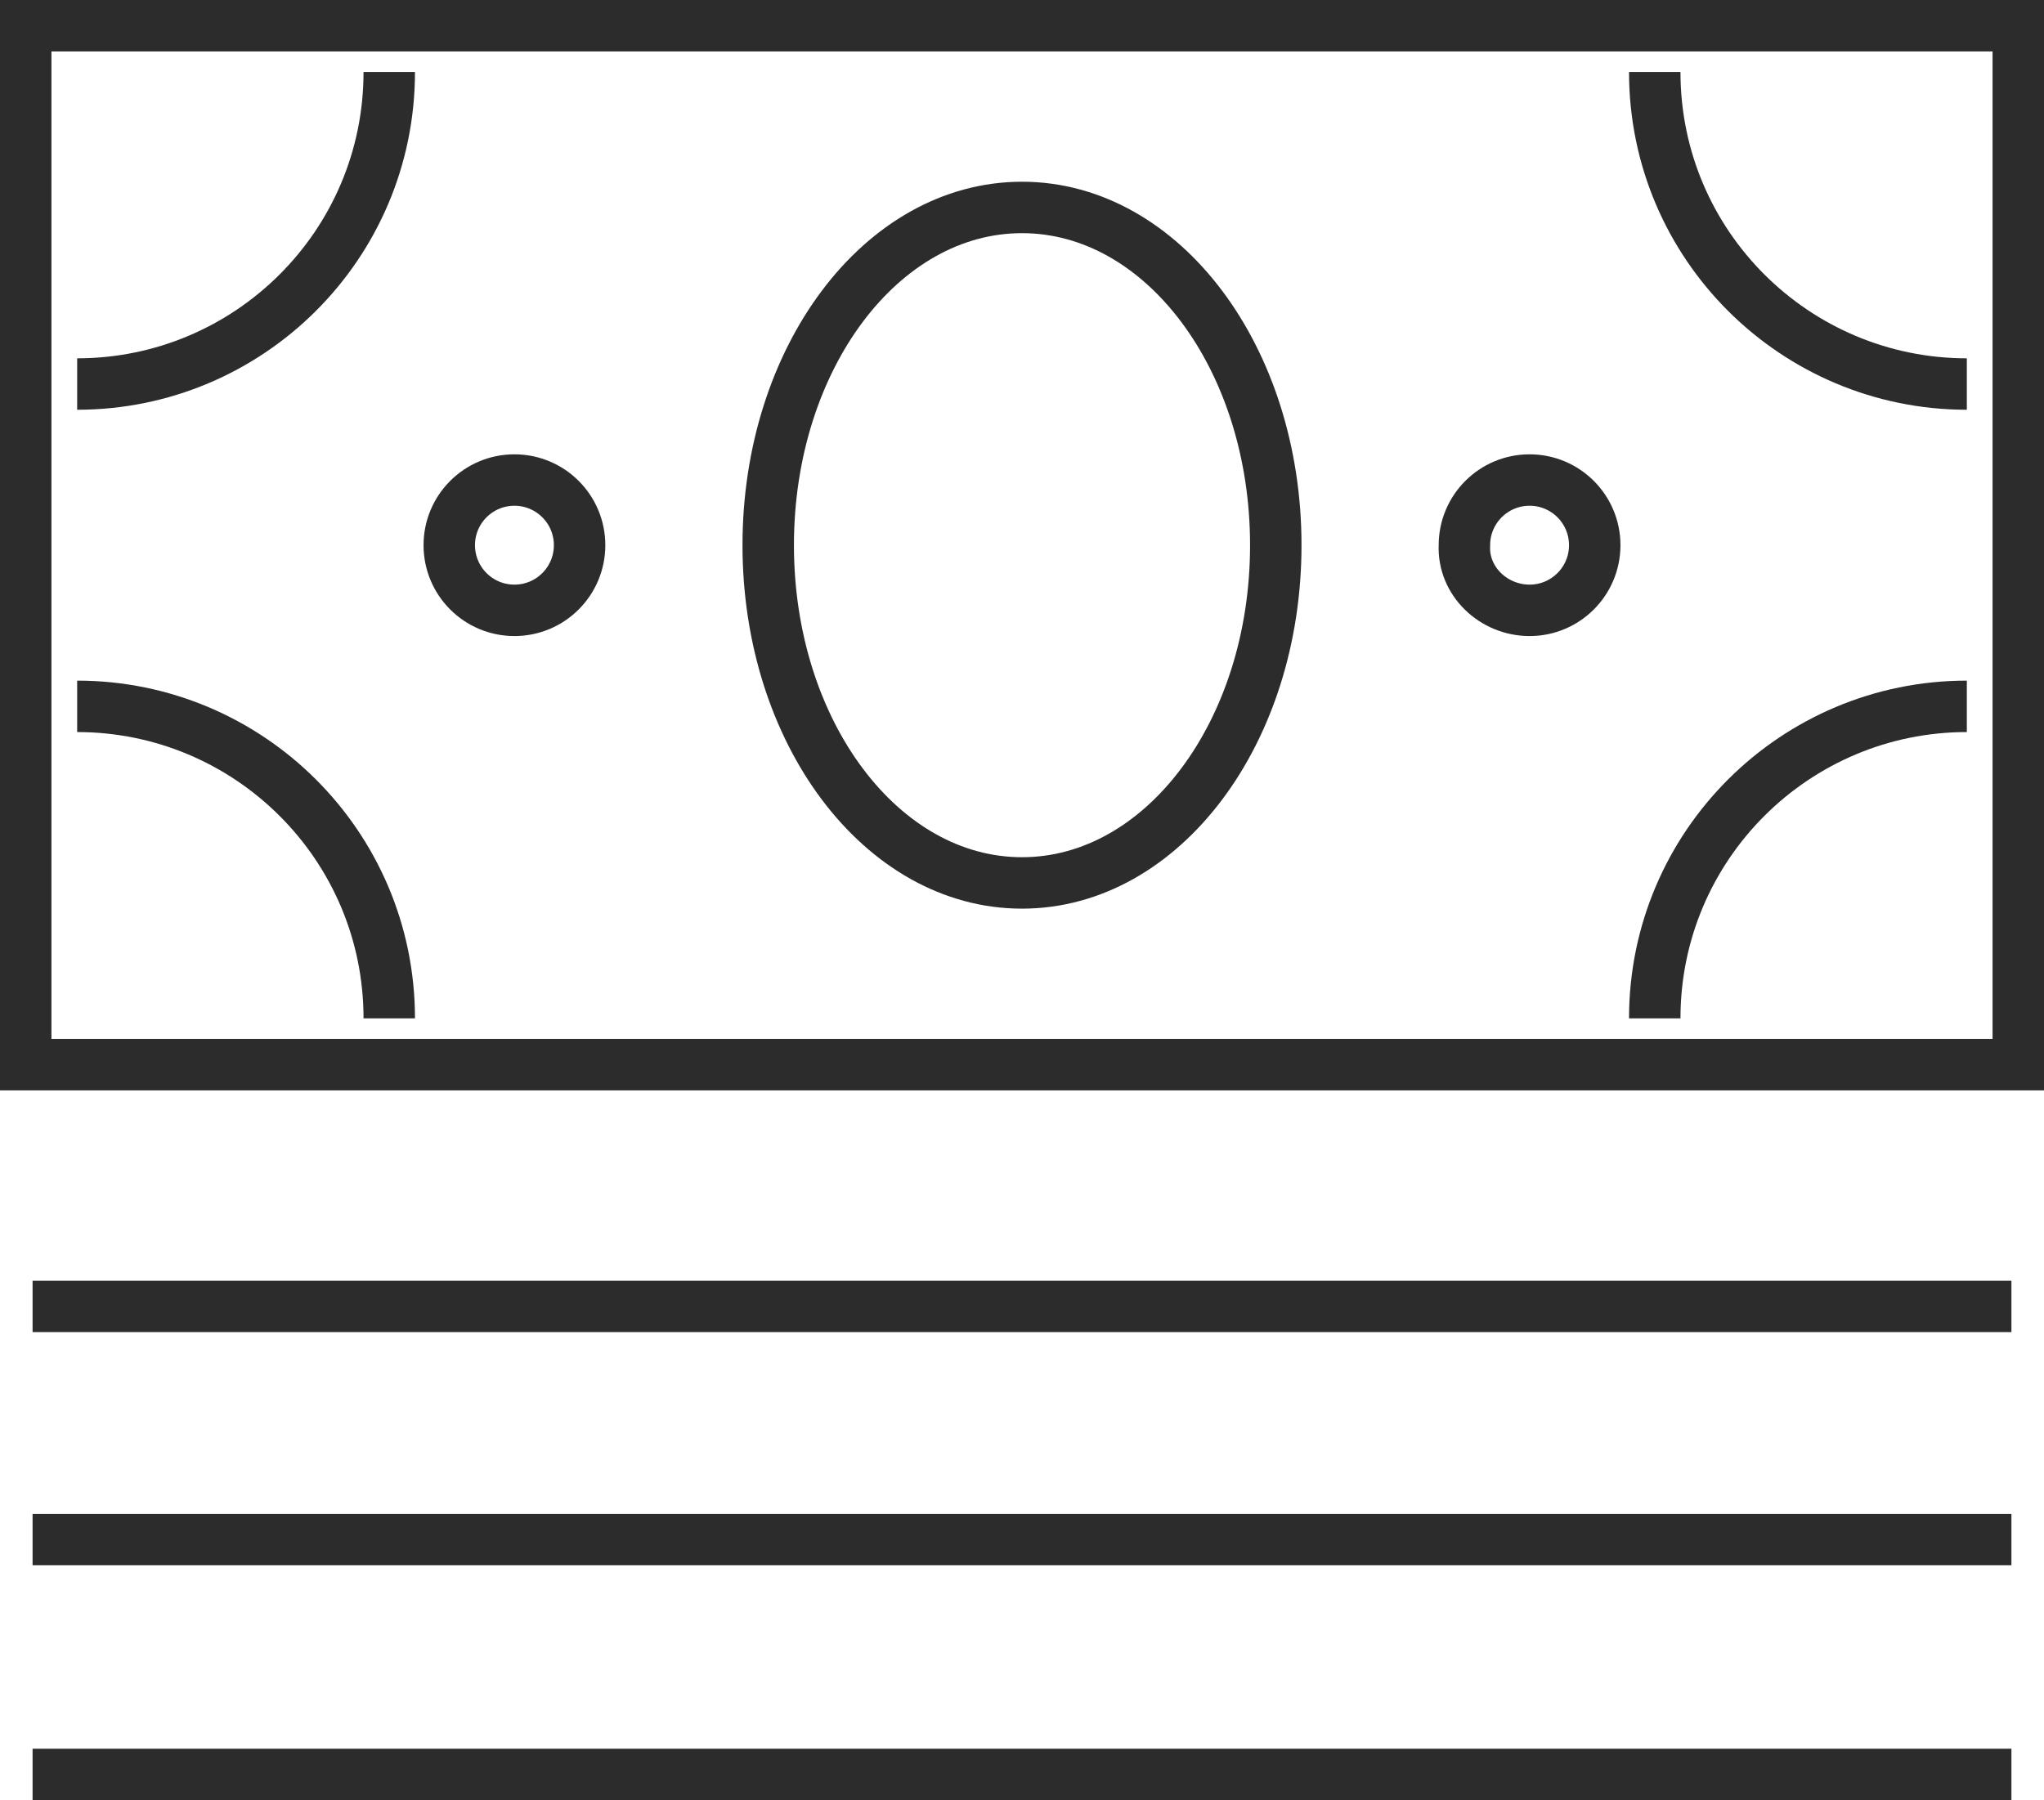
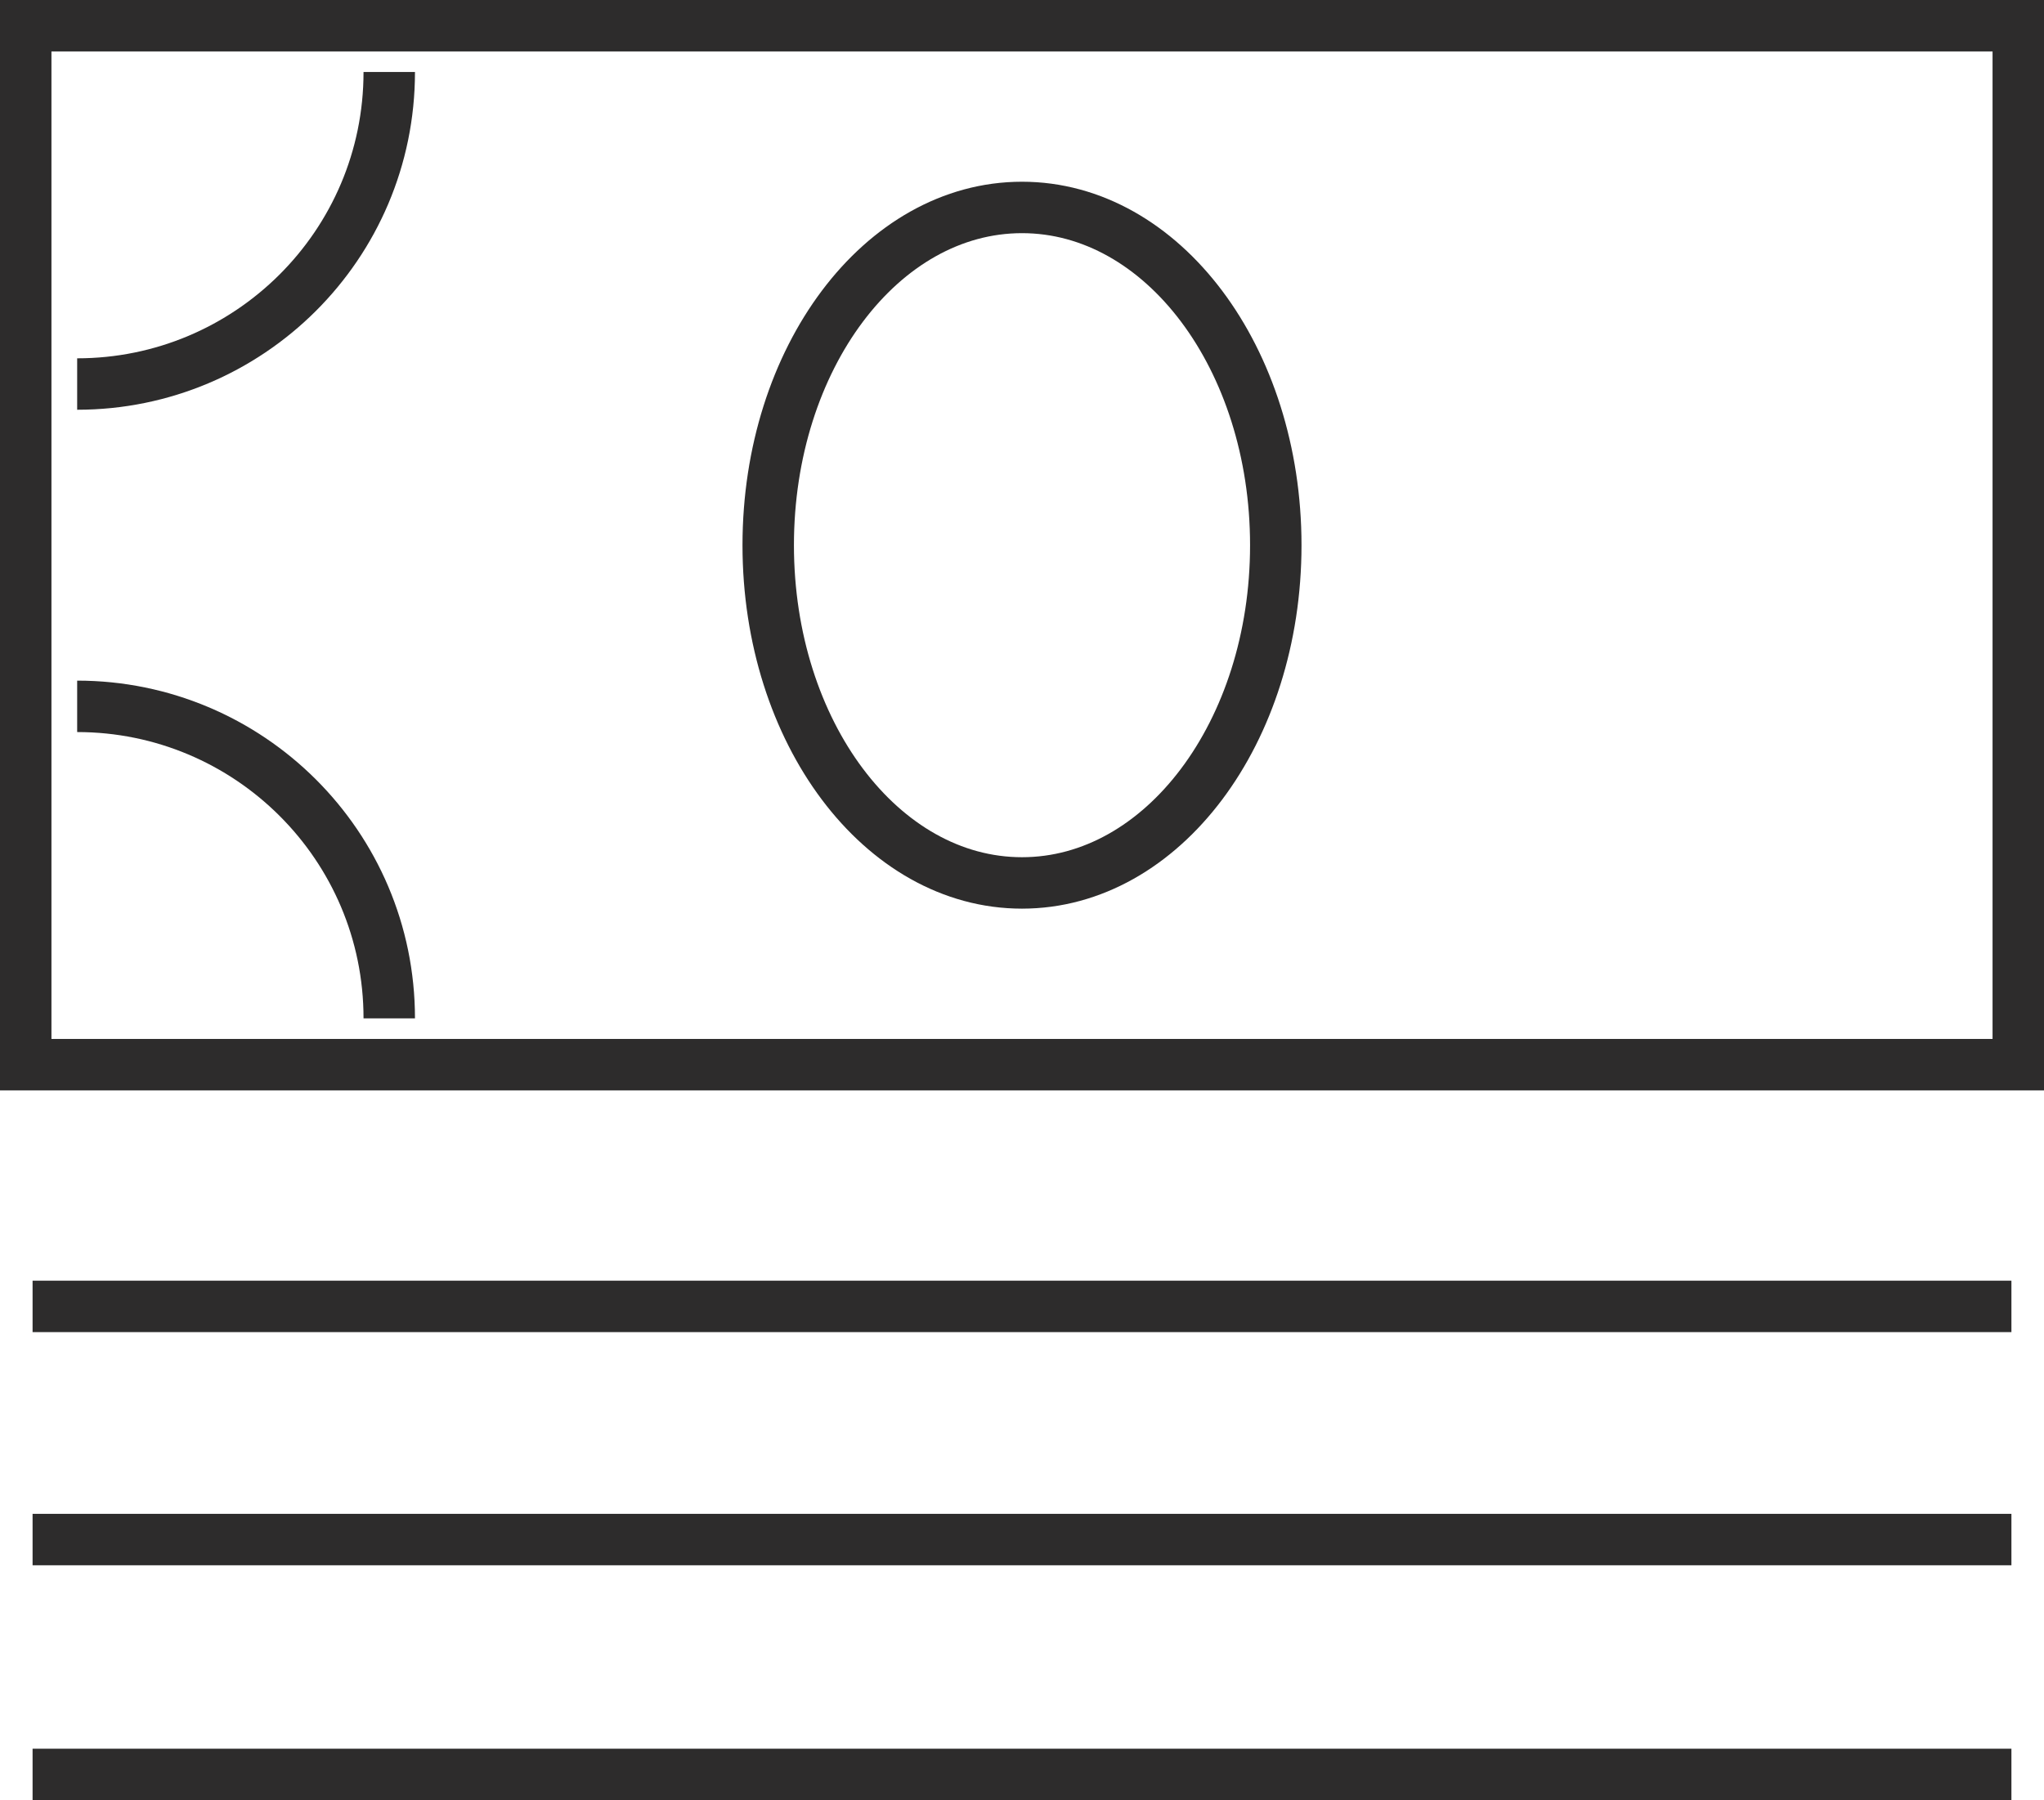
<svg xmlns="http://www.w3.org/2000/svg" version="1.1" x="0px" y="0px" viewBox="0 0 119.2 105" style="enable-background:new 0 0 119.2 105;" xml:space="preserve">
  <style type="text/css">
	.st0{clip-path:url(#SVGID_00000106855038390872266480000015919801976093707414_);fill:#757575;}
	.st1{clip-path:url(#SVGID_00000106855038390872266480000015919801976093707414_);fill:#C6C6C6;}
	.st2{clip-path:url(#SVGID_00000106855038390872266480000015919801976093707414_);}
	.st3{clip-path:url(#SVGID_00000033370908934003209530000001646974902683344278_);fill:#757575;}
	.st4{clip-path:url(#SVGID_00000033370908934003209530000001646974902683344278_);fill:#C6C6C6;}
	.st5{fill:#2D2C2C;}
	.st6{fill:none;stroke:url(#SVGID_00000164486659637583271850000007948784567760531872_);stroke-miterlimit:10;}
	.st7{fill:none;stroke:url(#SVGID_00000090277471496675609280000006998618750327201193_);stroke-miterlimit:10;}
	.st8{fill:#F2F2F2;}
	.st9{fill:#777675;}
	.st10{fill:none;}
	.st11{fill:#FCC218;}
	.st12{clip-path:url(#SVGID_00000008125122805015146690000007302654142710152585_);fill:#2C2C2C;}
	.st13{clip-path:url(#SVGID_00000008125122805015146690000007302654142710152585_);}
	.st14{fill:#FFFFFF;}
	.st15{fill:none;stroke:url(#SVGID_00000084531338657467348300000008964588940426058163_);stroke-width:0.5;stroke-miterlimit:10;}
	.st16{fill:none;stroke:url(#SVGID_00000060732620168069594960000001577010342220016544_);stroke-width:0.5;stroke-miterlimit:10;}
	.st17{opacity:3.000000e-02;clip-path:url(#SVGID_00000008125122805015146690000007302654142710152585_);}
	.st18{fill:url(#SVGID_00000059292683623078739850000018399794300543926463_);}
	.st19{fill:url(#SVGID_00000111880154386984688430000006530623321222472361_);}
	.st20{fill:url(#SVGID_00000058557972389062693420000004625119007670341023_);}
	.st21{fill:url(#SVGID_00000099622025450160639810000001246703910727452044_);}
	.st22{fill:none;stroke:#000000;stroke-width:2;stroke-linecap:round;stroke-linejoin:round;stroke-miterlimit:22.926;}
	.st23{fill:url(#SVGID_00000034783363129394631940000005386908954488279727_);}
	.st24{fill:url(#SVGID_00000181073951806112989720000008728202907189716632_);}
	.st25{fill:url(#SVGID_00000172404318839009574880000001966254318625338804_);}
	.st26{fill:url(#SVGID_00000096779788840813676910000014146814616722882475_);}
	.st27{fill:url(#SVGID_00000054234771624112993680000008895355368545111940_);}
	.st28{fill:url(#SVGID_00000113316828121248467580000017521446073256542646_);}
	.st29{fill:url(#SVGID_00000109007988708879961880000010601000987831706277_);}
	.st30{fill:url(#SVGID_00000078006939775645413650000010459739262485621923_);}
	.st31{fill:url(#SVGID_00000070836041251100491040000012462327190059755693_);}
	.st32{fill:url(#SVGID_00000036224166180598583300000016872538215505824955_);}
	.st33{fill:url(#SVGID_00000127750572781834383990000006386142381963256225_);}
	.st34{fill:url(#SVGID_00000005950715997177684130000002386816139459031193_);}
	.st35{fill:url(#SVGID_00000171685102537158263090000014307358791039275427_);}
	.st36{fill:url(#SVGID_00000183931837047181471430000013384599311125083051_);}
	.st37{fill:url(#SVGID_00000174562261851379162160000002072529469035430808_);}
	.st38{fill:url(#SVGID_00000124864538521938134910000014561212090498300556_);}
	.st39{fill:url(#SVGID_00000092438178726441335060000008090137303042936713_);}
	.st40{fill:url(#SVGID_00000095308639854619189020000004182251649834949517_);}
	.st41{fill:url(#SVGID_00000130646819008524283120000005661020451088808576_);}
	.st42{fill:url(#SVGID_00000041981439619322840890000002641792315840186046_);}
	.st43{fill:url(#SVGID_00000061432489379557099230000002657823810638476691_);}
	.st44{fill:url(#SVGID_00000070799604640692072030000014132444349940022935_);}
	.st45{fill:url(#SVGID_00000170995762592843193300000005575813747161093278_);}
	.st46{fill:url(#SVGID_00000059276988625055575160000002335752810497006779_);}
	.st47{fill:url(#SVGID_00000116197227414143062200000016242830001886790330_);}
	.st48{fill:url(#SVGID_00000149358440661436569800000003102863065073186490_);}
	.st49{fill:url(#SVGID_00000024721762143343420670000012295991231245847467_);}
	.st50{fill:none;stroke:url(#SVGID_00000170275284824919606700000008136641376386182840_);stroke-miterlimit:10;}
	.st51{fill:none;stroke:url(#SVGID_00000050661678263814713860000004624573871811649428_);stroke-miterlimit:10;}
	.st52{fill:none;stroke:url(#SVGID_00000106137634843198928410000010172280120611600532_);stroke-miterlimit:10;}
	.st53{fill:none;stroke:url(#SVGID_00000059274781556639524830000013622052157302766012_);stroke-miterlimit:10;}
	.st54{fill:url(#SVGID_00000158741995884635921640000002872023201583405981_);}
	.st55{fill:none;stroke:url(#SVGID_00000158004525033598077370000012850727466698966940_);stroke-miterlimit:10;}
	.st56{fill:url(#SVGID_00000170957280921985405380000007420493268358066853_);}
	.st57{fill:url(#SVGID_00000114761157003416787220000002482224489376956839_);}
	.st58{fill:url(#SVGID_00000139272460052604469640000017099956712994992056_);}
	.st59{fill:url(#SVGID_00000132803509589838082860000001968654898386855870_);}
	.st60{fill:url(#SVGID_00000154398517924014598510000009554855476871867526_);}
	.st61{fill:none;stroke:#2D2C2C;stroke-width:2;stroke-miterlimit:10;}
	.st62{fill:none;stroke:url(#SVGID_00000070103653868311523670000005844731583769137036_);stroke-width:2;stroke-miterlimit:10;}
	.st63{fill:none;stroke:#334D5E;stroke-width:1.44;stroke-linecap:round;stroke-linejoin:round;stroke-miterlimit:22.926;}
	.st64{fill:none;stroke:#324C5E;stroke-width:1.44;stroke-linecap:round;stroke-linejoin:round;stroke-miterlimit:22.926;}
	.st65{fill:none;stroke:#2D2C2C;stroke-width:3;stroke-miterlimit:10;}
</style>
  <g id="Layer_1">
</g>
  <g id="text">
    <g>
      <polygon class="st65" points="1.5,62.1 117.7,62.1 117.7,1.5 1.5,1.5 1.5,62.1   " />
      <path class="st65" d="M59.6,51.5c8.2,0,14.8-8.8,14.8-19.7c0-10.9-6.6-19.7-14.8-19.7c-8.2,0-14.8,8.8-14.8,19.7    C44.8,42.7,51.4,51.5,59.6,51.5L59.6,51.5z" />
      <path class="st65" d="M22.7,59.4c0-10.1-8.2-18.2-18.2-18.2" />
-       <path class="st65" d="M96.5,59.4c0-10.1,8.2-18.2,18.2-18.2" />
      <path class="st65" d="M22.7,4.2c0,10.1-8.2,18.2-18.2,18.2" />
-       <path class="st65" d="M96.5,4.2c0,10.1,8.2,18.2,18.2,18.2" />
-       <path class="st65" d="M30,35.6c2.1,0,3.8-1.7,3.8-3.8c0-2.1-1.7-3.8-3.8-3.8c-2.1,0-3.8,1.7-3.8,3.8C26.2,33.9,27.9,35.6,30,35.6    L30,35.6z" />
-       <path class="st65" d="M89.2,35.6c2.1,0,3.8-1.7,3.8-3.8c0-2.1-1.7-3.8-3.8-3.8s-3.8,1.7-3.8,3.8C85.3,33.9,87.1,35.6,89.2,35.6    L89.2,35.6z" />
      <line class="st65" x1="1.9" y1="76.2" x2="117.3" y2="76.2" />
      <line class="st65" x1="1.9" y1="89.8" x2="117.3" y2="89.8" />
      <line class="st65" x1="1.9" y1="103.5" x2="117.3" y2="103.5" />
    </g>
  </g>
</svg>